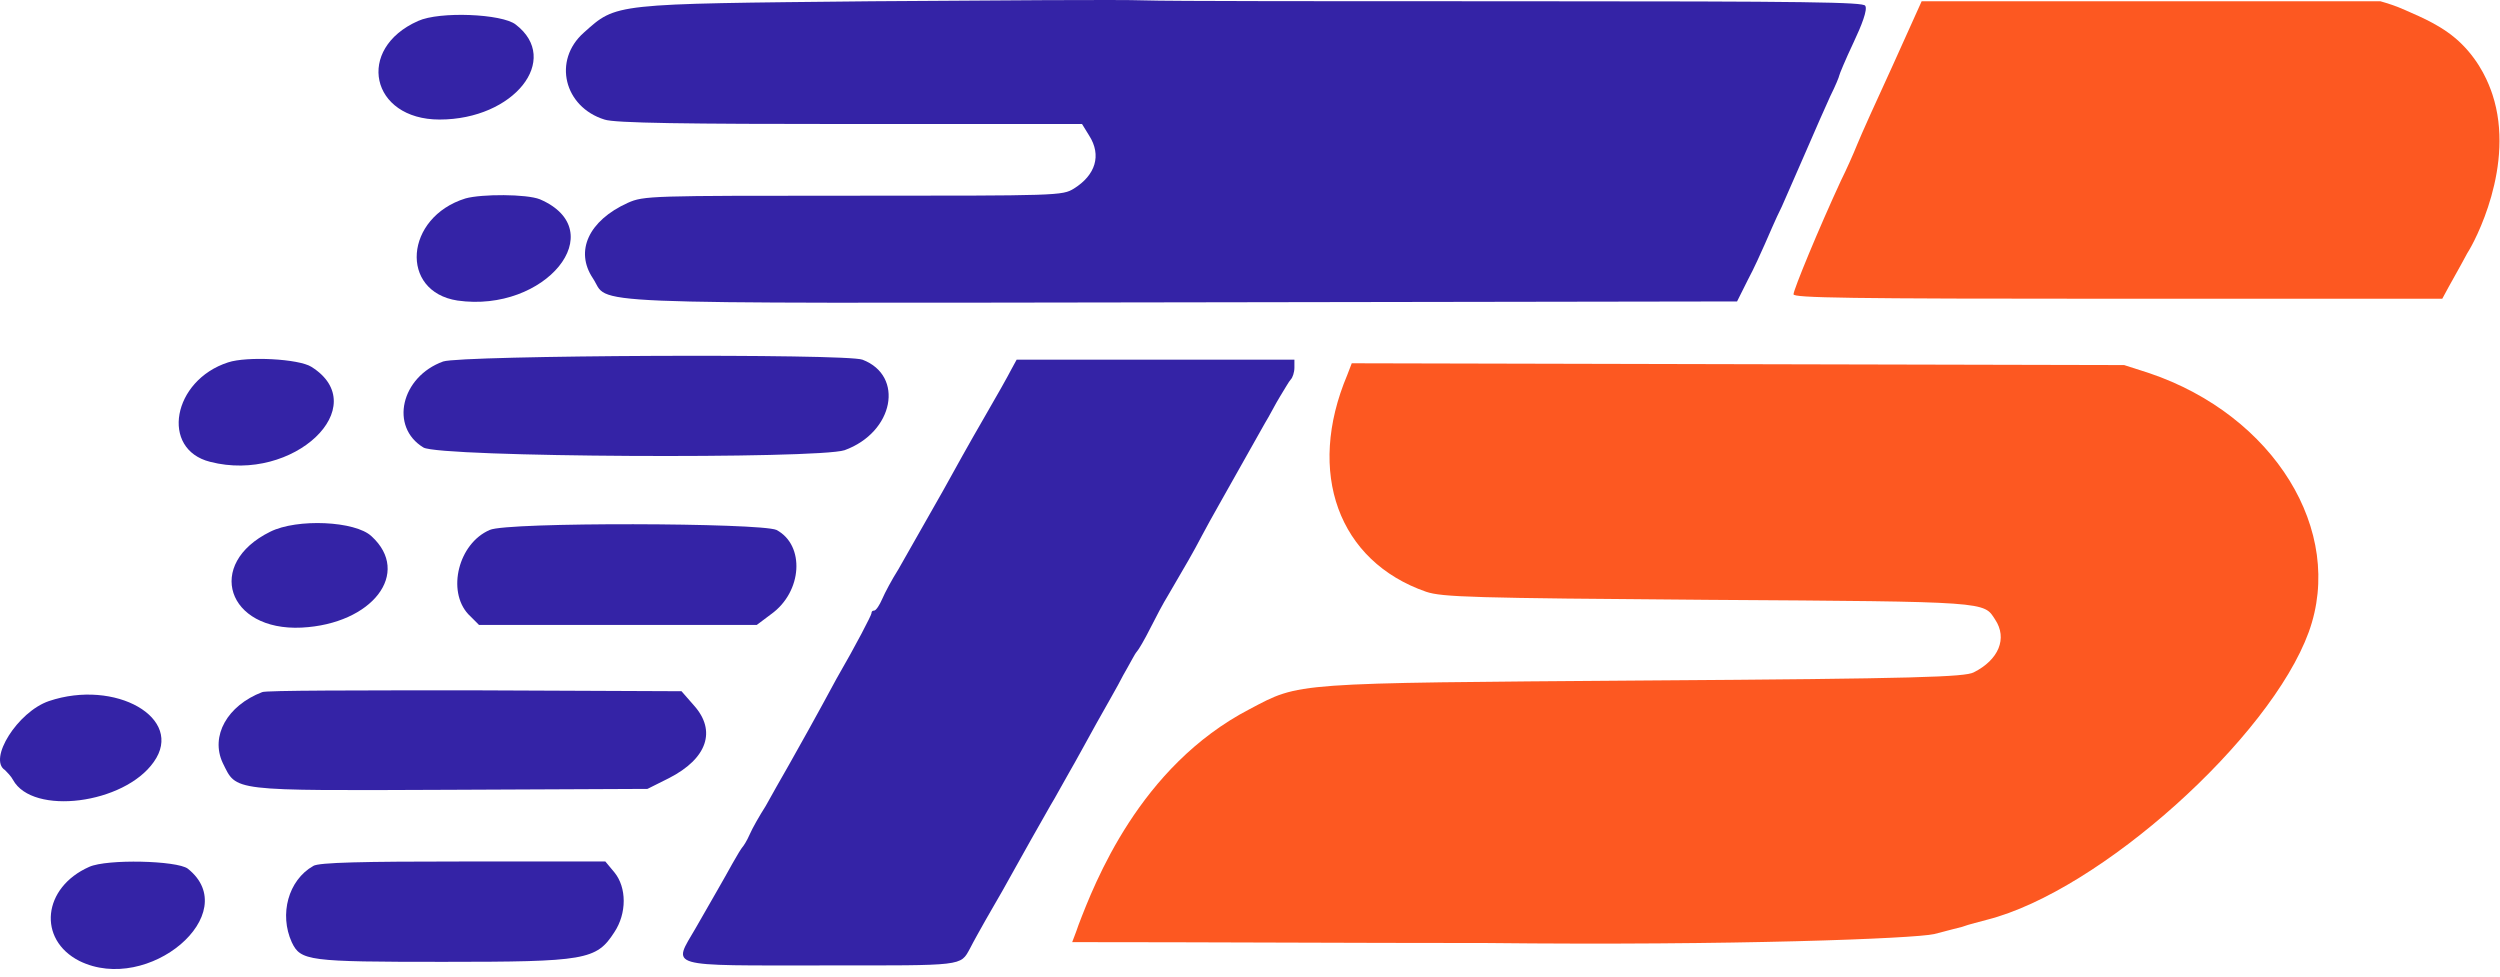
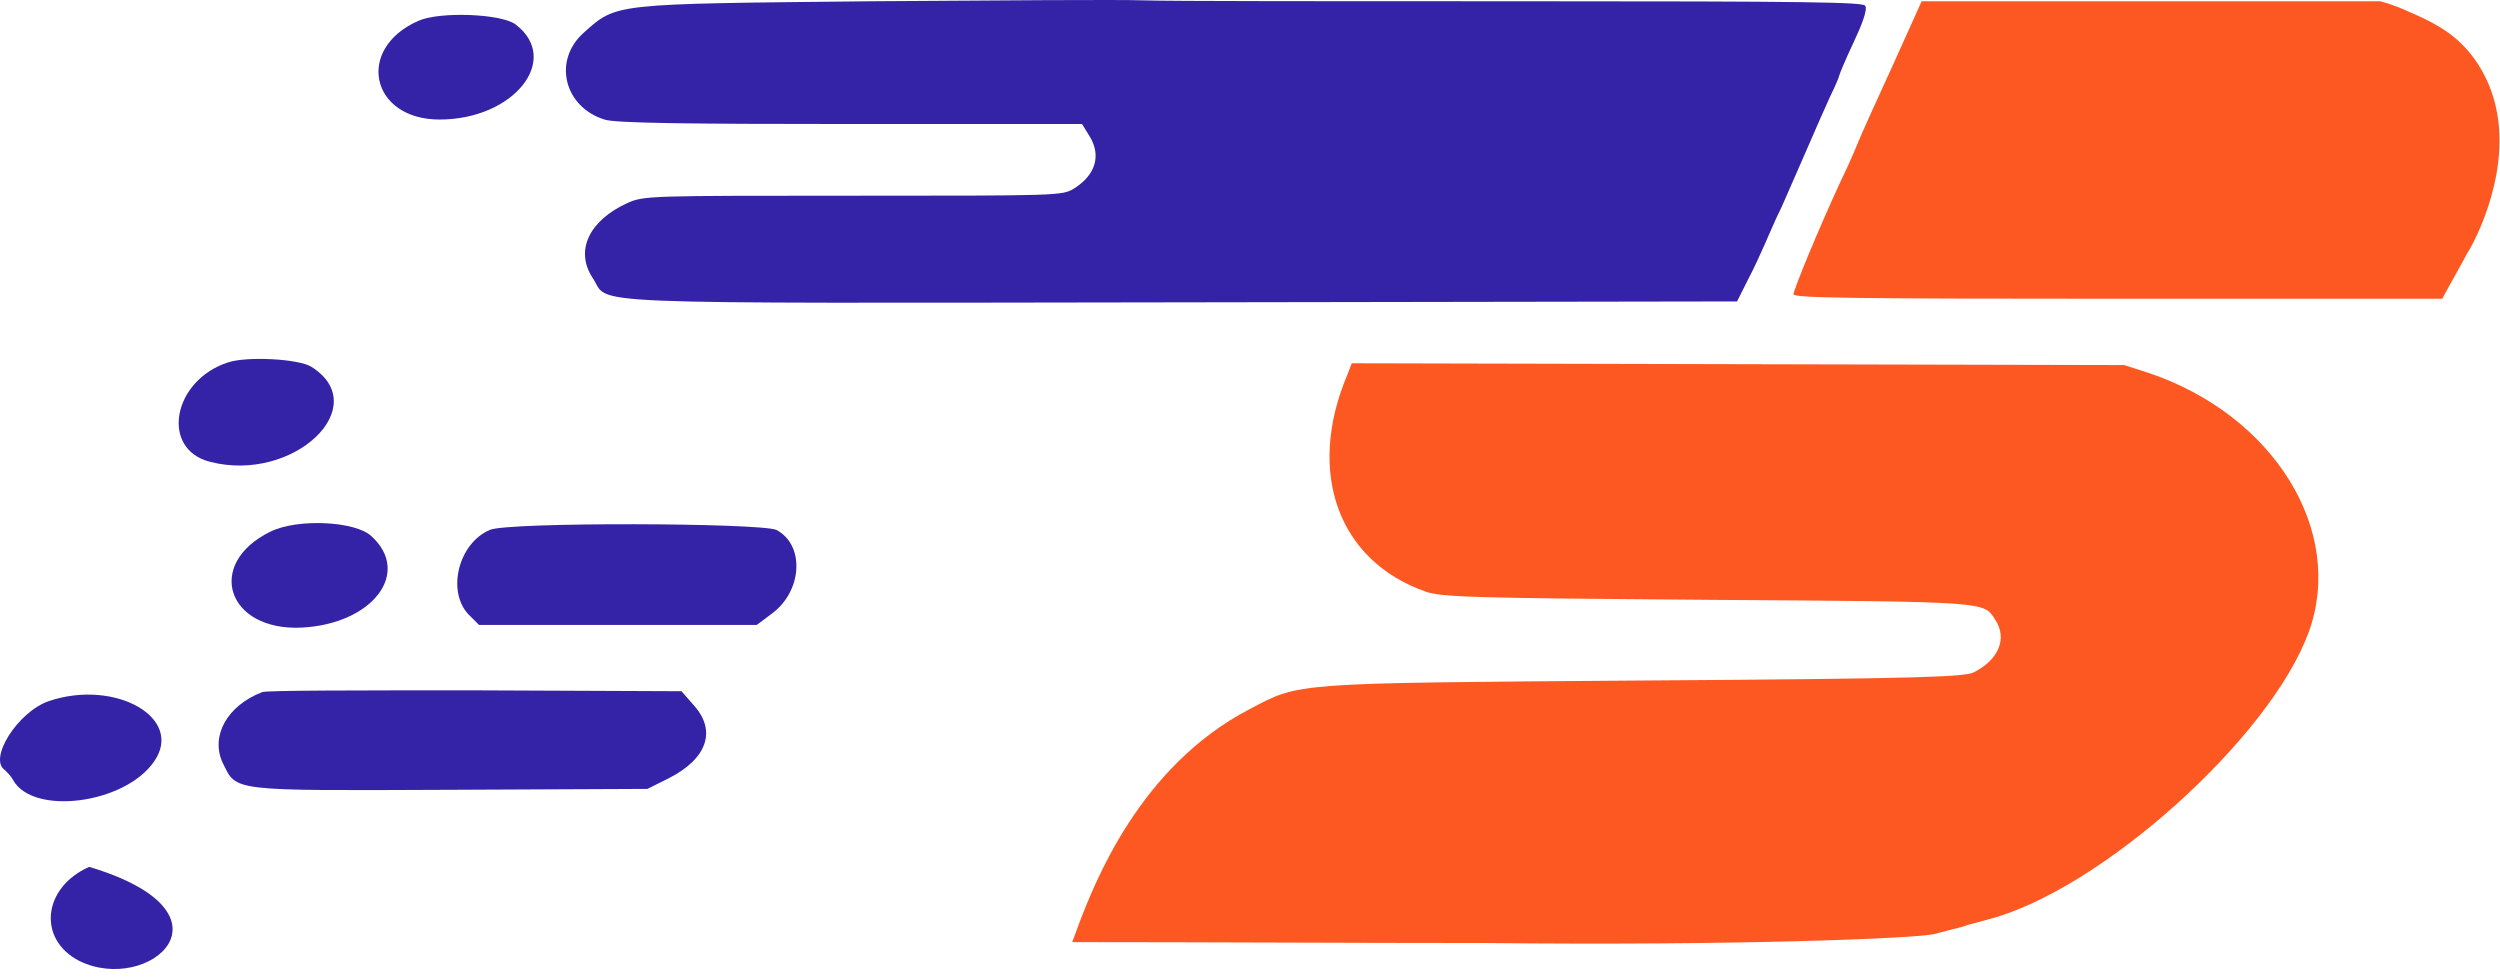
<svg xmlns="http://www.w3.org/2000/svg" width="279" height="109" viewBox="0 0 279 109" fill="none">
  <path d="M206.856 4.741C205.956 6.641 205.256 8.341 205.256 8.441C205.256 8.541 204.856 9.541 204.256 10.741C203.756 11.841 202.556 14.541 201.656 16.641C200.756 18.741 199.456 21.641 198.856 23.041C198.156 24.441 197.356 26.341 196.956 27.241C196.556 28.141 195.756 29.941 195.056 31.241L193.856 33.641L131.856 33.741C62.656 33.841 68.156 34.041 66.156 31.041C64.156 28.041 65.656 24.641 70.056 22.641C71.856 21.841 72.556 21.841 95.156 21.841C118.156 21.841 118.556 21.841 119.856 21.041C122.256 19.541 122.956 17.341 121.556 15.141L120.756 13.841H120.656H94.856C76.656 13.841 68.556 13.741 67.456 13.341C62.956 11.941 61.656 6.741 65.156 3.641C68.856 0.341 68.256 0.441 97.256 0.141C111.356 0.041 124.956 -0.059 127.656 0.041C130.256 0.141 149.456 0.141 170.156 0.141C201.956 0.141 207.956 0.241 208.156 0.641C208.456 1.041 207.756 2.841 206.856 4.741Z" fill="#3423A6" />
  <path d="M34.757 40.941C33.356 40.041 27.556 39.741 25.456 40.441C19.256 42.441 17.857 50.141 23.456 51.541C32.757 53.941 41.757 45.341 34.757 40.941Z" fill="#3423A6" />
-   <path d="M8.856 107.241C4.156 104.841 4.756 99.041 9.956 96.742C11.956 95.841 19.756 96.041 20.956 96.942C27.256 101.941 16.556 111.041 8.856 107.241Z" fill="#3423A6" />
+   <path d="M8.856 107.241C4.156 104.841 4.756 99.041 9.956 96.742C27.256 101.941 16.556 111.041 8.856 107.241Z" fill="#3423A6" />
  <path d="M17.156 85.041C13.856 89.741 3.656 91.041 1.456 87.041C1.256 86.641 0.756 86.141 0.556 85.941C-1.344 84.741 1.956 79.441 5.456 78.241C12.856 75.741 20.656 80.141 17.156 85.041Z" fill="#3423A6" />
-   <path d="M67.556 96.142H51.656C40.556 96.142 35.556 96.242 34.956 96.642C32.156 98.242 31.156 102.042 32.556 105.142C33.556 107.242 34.356 107.342 49.456 107.342C65.356 107.342 66.556 107.142 68.556 104.042C69.956 101.942 69.956 99.042 68.556 97.342L67.556 96.142Z" fill="#3423A6" />
  <path d="M77.456 78.742L76.056 77.141L52.956 77.041C40.256 77.041 29.556 77.041 29.256 77.242C25.356 78.742 23.456 82.141 24.856 85.141C26.456 88.341 25.456 88.242 50.356 88.141L72.256 88.041L74.656 86.841C78.956 84.641 79.956 81.541 77.456 78.742Z" fill="#3423A6" />
-   <path d="M144.456 40.142V41.042C144.456 41.542 144.256 42.142 144.056 42.342C143.856 42.542 143.356 43.442 142.856 44.242C142.356 45.042 141.656 46.442 141.156 47.242C136.556 55.442 135.156 57.842 134.156 59.742C133.056 61.842 132.456 62.842 130.356 66.442C129.856 67.242 128.956 68.942 128.356 70.142C127.756 71.342 127.056 72.542 126.856 72.742C126.656 72.942 126.056 74.142 125.356 75.342C124.756 76.542 123.356 78.942 122.356 80.742C121.356 82.542 120.056 84.942 119.356 86.142C118.656 87.342 117.756 89.042 117.256 89.842C115.256 93.342 114.656 94.442 113.756 96.042C113.256 96.942 112.356 98.542 111.856 99.442C111.356 100.342 110.456 101.842 109.956 102.742C109.456 103.642 108.656 105.042 108.256 105.842C107.156 107.842 107.656 107.742 92.156 107.742C74.056 107.742 75.056 108.042 77.656 103.542C79.656 100.042 80.656 98.342 81.756 96.342C82.256 95.442 82.756 94.642 82.856 94.542C82.956 94.442 83.356 93.842 83.656 93.142C83.956 92.442 84.756 91.042 85.456 89.942C86.056 88.842 87.256 86.742 88.056 85.342C88.856 83.942 91.256 79.642 93.356 75.742C95.556 71.942 97.256 68.642 97.256 68.442C97.256 68.242 97.356 68.142 97.556 68.142C97.756 68.142 98.156 67.542 98.456 66.842C98.756 66.142 99.556 64.642 100.256 63.542C101.456 61.442 101.856 60.742 105.256 54.742C106.356 52.742 108.356 49.142 109.756 46.742C111.156 44.342 112.556 41.842 112.856 41.242L113.456 40.142H144.456Z" fill="#3423A6" />
  <path d="M54.656 59.142C51.156 60.642 49.856 65.942 52.256 68.541L53.456 69.742H68.956H84.456L86.056 68.541C89.556 66.041 89.856 60.842 86.656 59.142C84.856 58.342 56.556 58.242 54.656 59.142Z" fill="#3423A6" />
-   <path d="M96.256 40.142C94.456 39.442 51.456 39.642 49.456 40.342C44.756 42.042 43.456 47.642 47.256 49.942C49.056 51.042 91.256 51.242 94.256 50.242C99.756 48.242 100.956 41.942 96.256 40.142Z" fill="#3423A6" />
-   <path d="M51.056 33.542C44.556 32.542 45.156 24.242 51.956 22.142C53.756 21.642 58.756 21.642 60.256 22.242C68.356 25.742 60.856 34.942 51.056 33.542Z" fill="#3423A6" />
  <path d="M33.656 70.041C25.356 70.441 22.856 62.941 30.156 59.341C33.156 57.841 39.656 58.141 41.456 59.841C45.956 63.941 41.556 69.641 33.656 70.041Z" fill="#3423A6" />
  <path d="M49.056 13.341C41.356 13.341 39.656 5.441 46.656 2.341C49.056 1.241 56.056 1.541 57.556 2.741C62.656 6.641 57.356 13.341 49.056 13.341Z" fill="#3423A6" />
  <path d="M257.656 70.541C253.356 82.341 234.356 99.442 221.756 102.642C221.056 102.842 219.756 103.142 218.956 103.442C218.956 103.442 217.356 103.842 215.856 104.242C213.656 104.742 193.556 105.542 165.956 105.242C150.556 105.242 135.056 105.142 119.656 105.142C119.756 104.842 120.056 104.142 120.356 103.242C122.156 98.541 127.156 85.541 139.456 79.141C145.156 76.141 143.956 76.242 183.656 75.942C214.156 75.742 219.256 75.541 220.256 75.041C223.056 73.641 224.056 71.242 222.656 69.141C221.356 67.141 222.156 67.141 190.756 66.942C164.256 66.742 160.956 66.641 159.156 66.041C149.356 62.642 145.756 52.742 150.356 41.842L150.856 40.541L193.956 40.642L237.056 40.742L239.856 41.642C253.756 46.342 261.756 59.242 257.656 70.541Z" fill="#FD5821" />
  <path d="M275.356 28.242C274.456 29.942 273.456 31.642 272.556 33.342H236.356C206.156 33.342 200.156 33.242 200.156 32.842C200.156 32.342 202.956 25.542 205.456 20.142C206.056 18.942 206.856 17.142 207.256 16.142C207.656 15.142 209.456 11.142 211.256 7.242L214.456 0.142H265.656C266.356 0.342 267.356 0.642 268.456 1.142C270.256 1.942 272.756 2.942 274.756 4.942C276.856 7.042 277.756 9.342 278.156 10.542C280.756 18.442 276.156 27.042 275.356 28.242Z" fill="#FD5821" />
</svg>